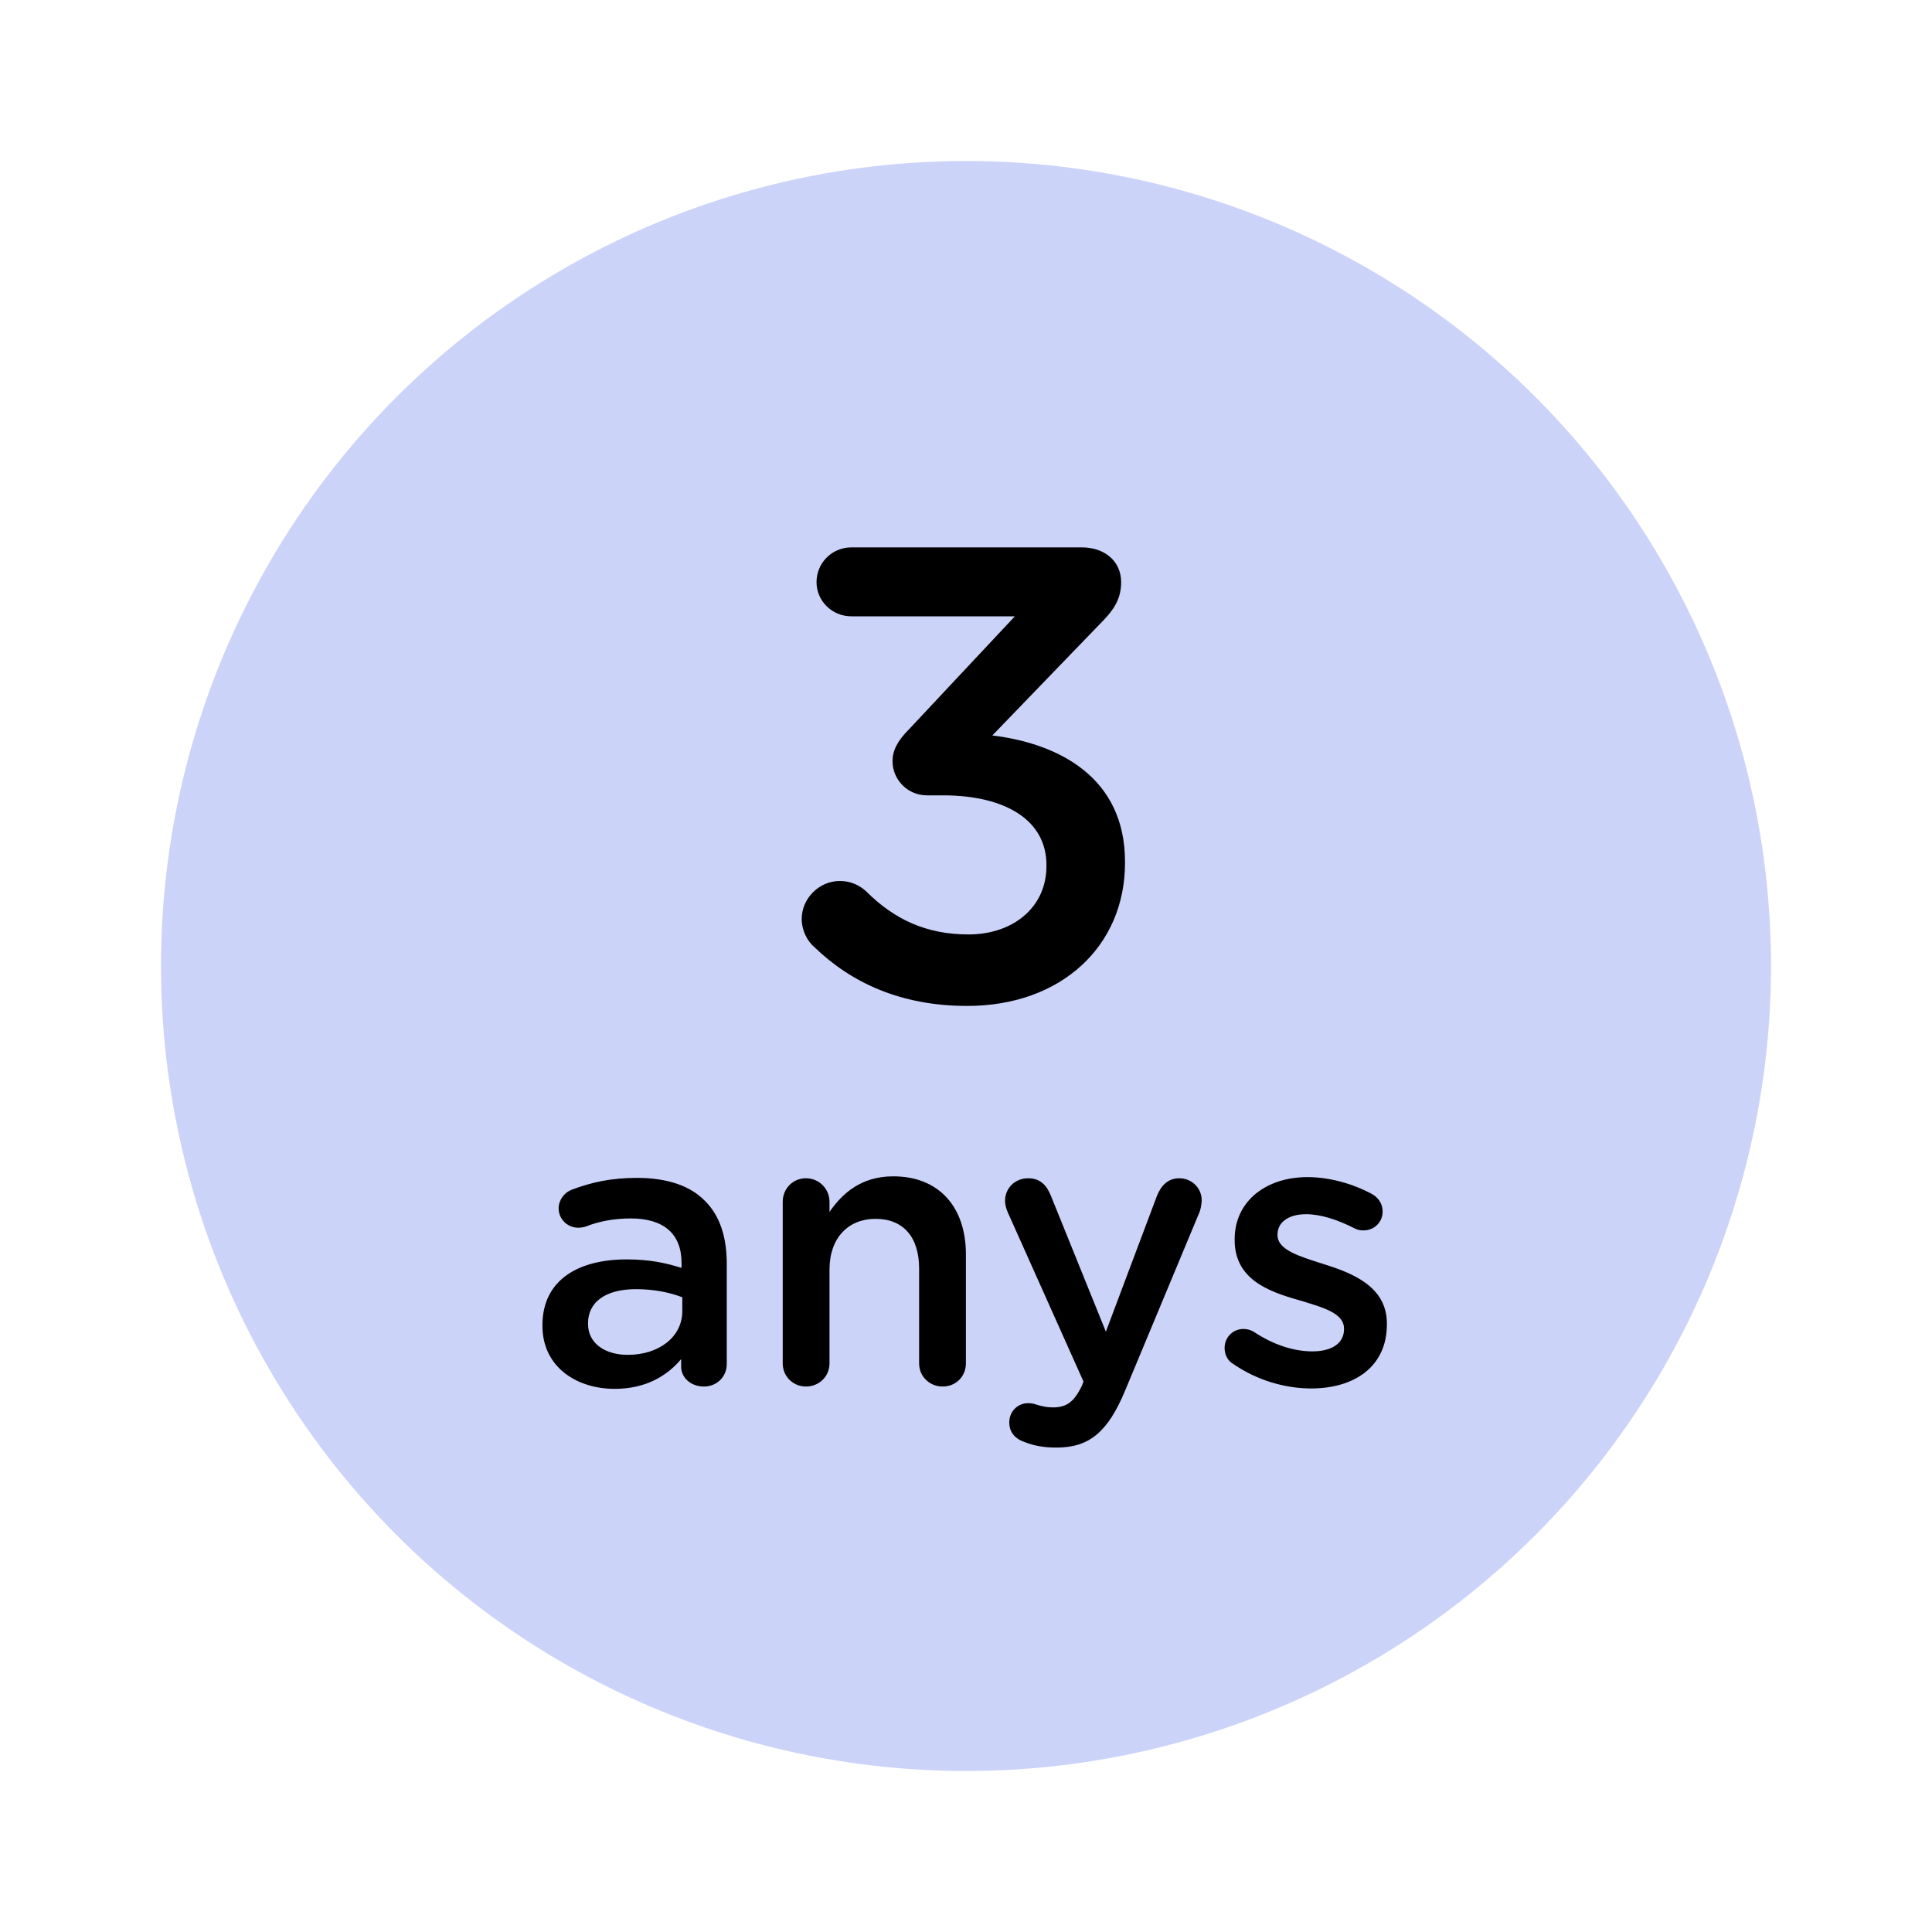
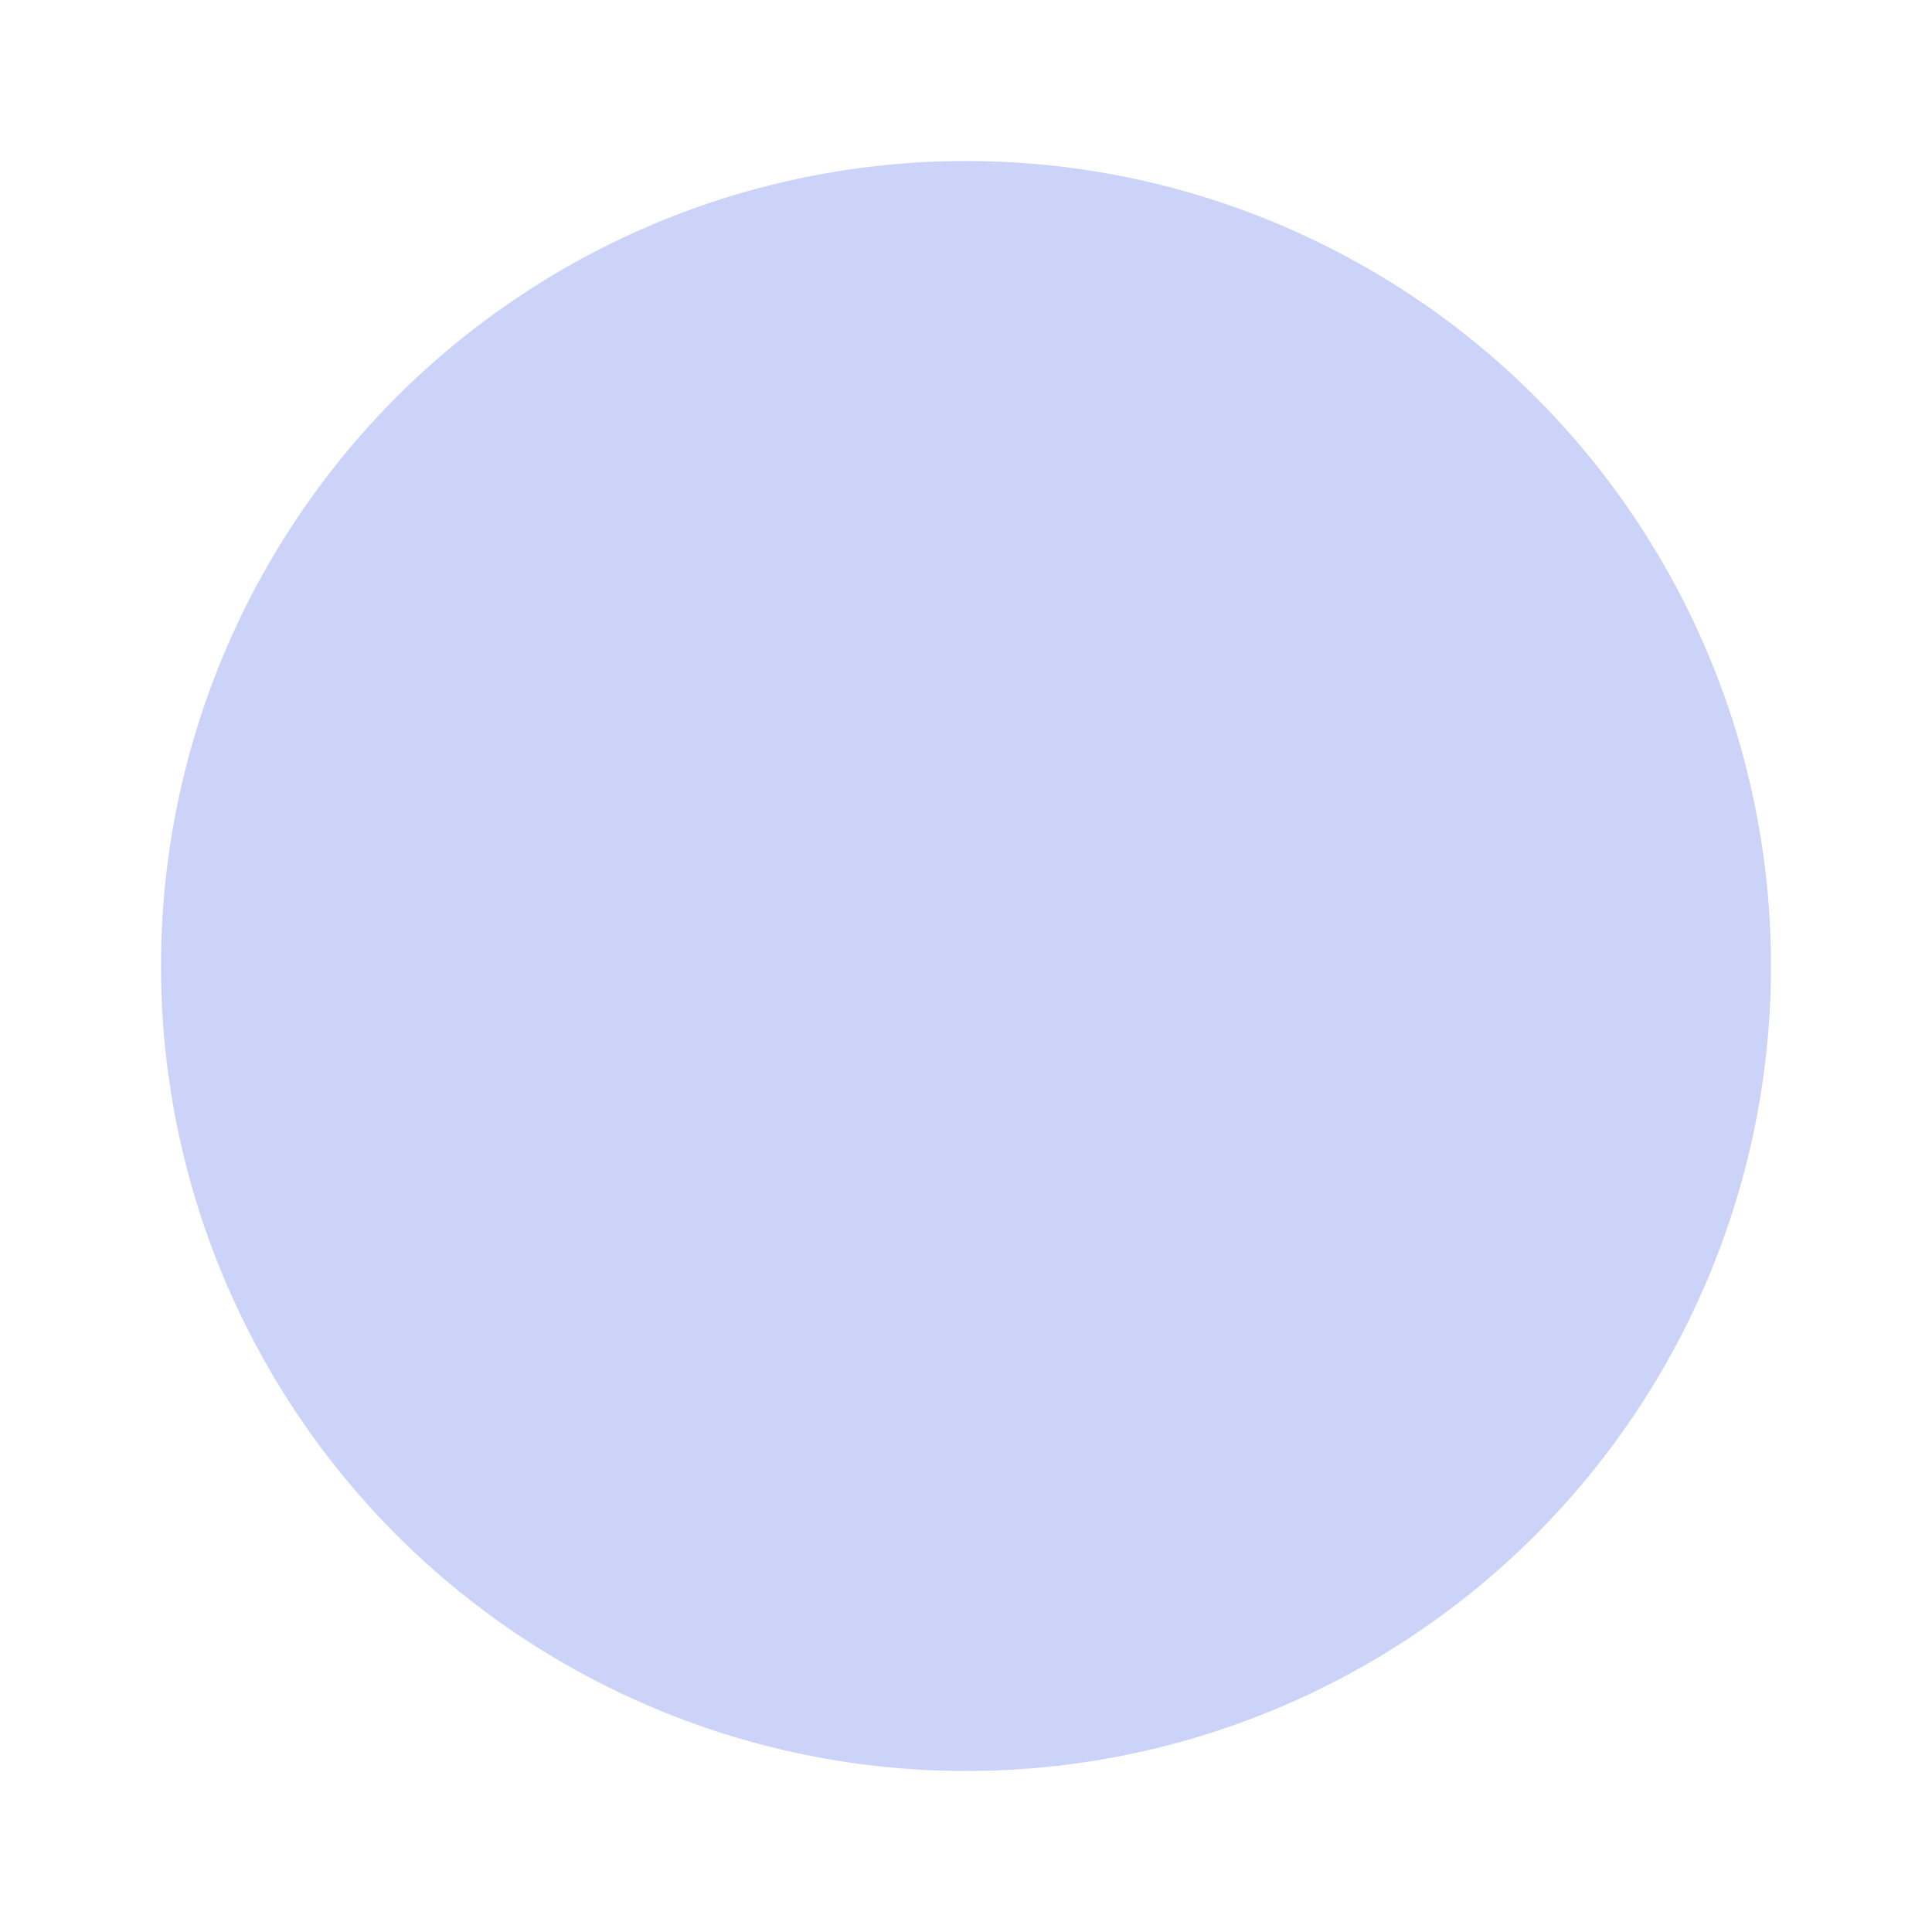
<svg xmlns="http://www.w3.org/2000/svg" width="60" height="60" viewBox="0 0 60 60" fill="none">
  <g filter="url(#filter0_d_588_1997)">
    <circle cx="30" cy="30" r="25" fill="#CCD3F9" />
  </g>
-   <path d="M30.038 31.24C27.978 31.24 26.438 30.52 25.298 29.42C25.078 29.24 24.898 28.9 24.898 28.54C24.898 27.9 25.438 27.36 26.078 27.36C26.438 27.36 26.698 27.5 26.898 27.68C27.778 28.56 28.778 29.02 30.078 29.02C31.458 29.02 32.498 28.18 32.498 26.9V26.86C32.498 25.48 31.238 24.7 29.278 24.7H28.778C28.198 24.7 27.718 24.22 27.718 23.64C27.718 23.32 27.858 23.02 28.238 22.64L31.518 19.14H26.438C25.838 19.14 25.358 18.66 25.358 18.08C25.358 17.48 25.838 17 26.438 17H33.598C34.298 17 34.818 17.42 34.818 18.08C34.818 18.66 34.538 19 34.118 19.42L30.818 22.84C32.938 23.1 34.938 24.18 34.938 26.76V26.8C34.938 29.38 32.958 31.24 30.038 31.24ZM19.09 43.132C17.901 43.132 16.846 42.448 16.846 41.176V41.152C16.846 39.784 17.913 39.112 19.462 39.112C20.169 39.112 20.674 39.22 21.166 39.376V39.22C21.166 38.32 20.613 37.84 19.593 37.84C19.041 37.84 18.585 37.936 18.189 38.092C18.105 38.116 18.034 38.128 17.962 38.128C17.625 38.128 17.349 37.864 17.349 37.528C17.349 37.264 17.529 37.036 17.745 36.952C18.346 36.724 18.957 36.58 19.785 36.58C20.733 36.58 21.442 36.832 21.886 37.288C22.354 37.744 22.57 38.416 22.57 39.244V42.364C22.57 42.76 22.258 43.06 21.861 43.06C21.442 43.06 21.154 42.772 21.154 42.448V42.208C20.721 42.724 20.061 43.132 19.09 43.132ZM19.497 42.076C20.457 42.076 21.189 41.524 21.189 40.72V40.288C20.817 40.144 20.326 40.036 19.75 40.036C18.814 40.036 18.262 40.432 18.262 41.092V41.116C18.262 41.728 18.802 42.076 19.497 42.076ZM24.308 42.34V37.324C24.308 36.916 24.62 36.592 25.029 36.592C25.436 36.592 25.761 36.916 25.761 37.324V37.636C26.169 37.048 26.756 36.532 27.741 36.532C29.169 36.532 29.997 37.492 29.997 38.956V42.34C29.997 42.748 29.684 43.06 29.276 43.06C28.869 43.06 28.544 42.748 28.544 42.34V39.4C28.544 38.416 28.052 37.852 27.189 37.852C26.349 37.852 25.761 38.44 25.761 39.424V42.34C25.761 42.748 25.436 43.06 25.029 43.06C24.633 43.06 24.308 42.748 24.308 42.34ZM32.808 44.956C32.4 44.956 32.1 44.896 31.8 44.776C31.584 44.704 31.344 44.524 31.344 44.176C31.344 43.816 31.62 43.576 31.932 43.576C32.052 43.576 32.124 43.6 32.196 43.624C32.364 43.672 32.496 43.708 32.7 43.708C33.132 43.708 33.36 43.528 33.6 43.036L33.648 42.904L31.296 37.648C31.248 37.54 31.212 37.396 31.212 37.3C31.212 36.892 31.524 36.592 31.932 36.592C32.304 36.592 32.508 36.808 32.64 37.144L34.344 41.356L35.928 37.144C36.048 36.844 36.252 36.592 36.624 36.592C37.008 36.592 37.32 36.892 37.32 37.276C37.32 37.396 37.284 37.552 37.26 37.624L34.944 43.18C34.404 44.476 33.828 44.956 32.808 44.956ZM40.719 43.12C39.915 43.12 39.039 42.868 38.307 42.364C38.151 42.28 38.031 42.1 38.031 41.86C38.031 41.536 38.283 41.272 38.619 41.272C38.739 41.272 38.847 41.308 38.931 41.356C39.543 41.764 40.179 41.968 40.755 41.968C41.379 41.968 41.739 41.704 41.739 41.284V41.26C41.739 40.768 41.067 40.6 40.323 40.372C39.387 40.108 38.343 39.724 38.343 38.512V38.488C38.343 37.288 39.339 36.556 40.599 36.556C41.271 36.556 41.979 36.748 42.591 37.072C42.795 37.18 42.939 37.372 42.939 37.624C42.939 37.96 42.675 38.212 42.339 38.212C42.219 38.212 42.147 38.188 42.051 38.14C41.535 37.876 41.007 37.708 40.563 37.708C39.999 37.708 39.675 37.972 39.675 38.332V38.356C39.675 38.824 40.359 39.016 41.103 39.256C42.027 39.544 43.071 39.964 43.071 41.104V41.128C43.071 42.46 42.039 43.12 40.719 43.12Z" fill="black" />
  <defs>
    <filter id="filter0_d_588_1997" x="0" y="0" width="60" height="60" filterUnits="userSpaceOnUse" color-interpolation-filters="sRGB">
      <feFlood flood-opacity="0" result="BackgroundImageFix" />
      <feColorMatrix in="SourceAlpha" type="matrix" values="0 0 0 0 0 0 0 0 0 0 0 0 0 0 0 0 0 0 127 0" result="hardAlpha" />
      <feOffset />
      <feGaussianBlur stdDeviation="2.5" />
      <feComposite in2="hardAlpha" operator="out" />
      <feColorMatrix type="matrix" values="0 0 0 0 0 0 0 0 0 0 0 0 0 0 0 0 0 0 0.45 0" />
      <feBlend mode="normal" in2="BackgroundImageFix" result="effect1_dropShadow_588_1997" />
      <feBlend mode="normal" in="SourceGraphic" in2="effect1_dropShadow_588_1997" result="shape" />
    </filter>
  </defs>
</svg>